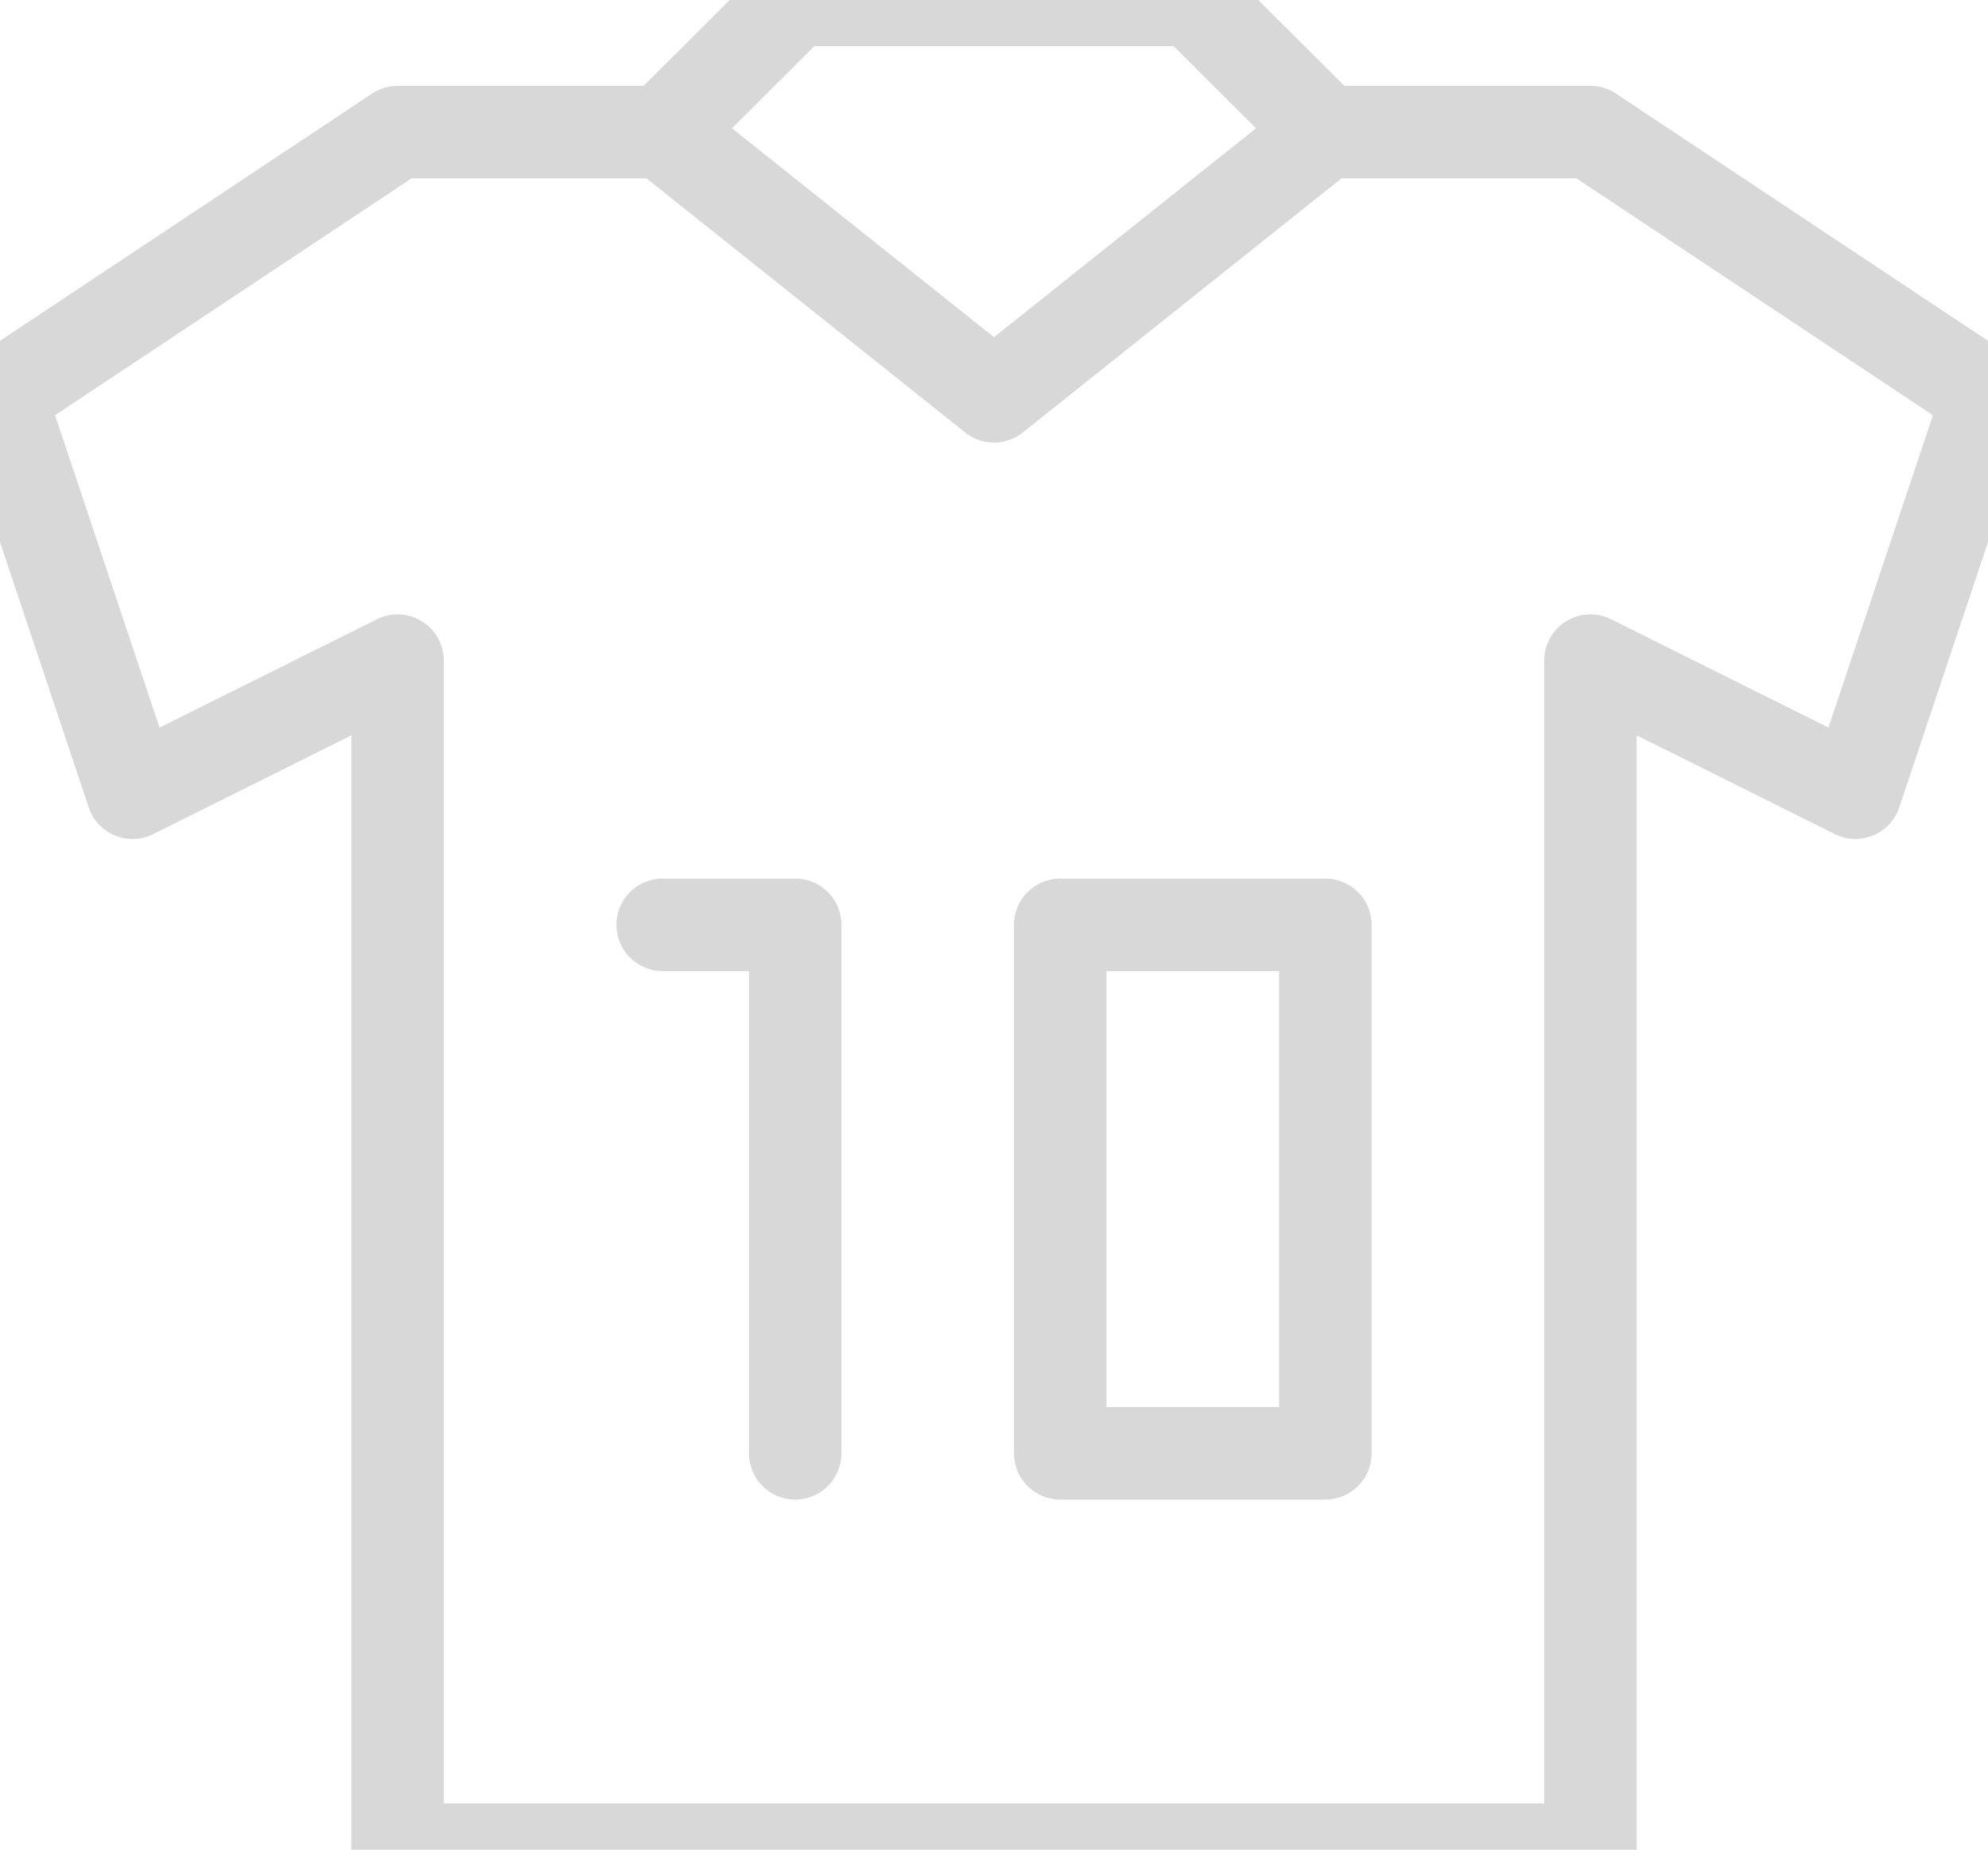
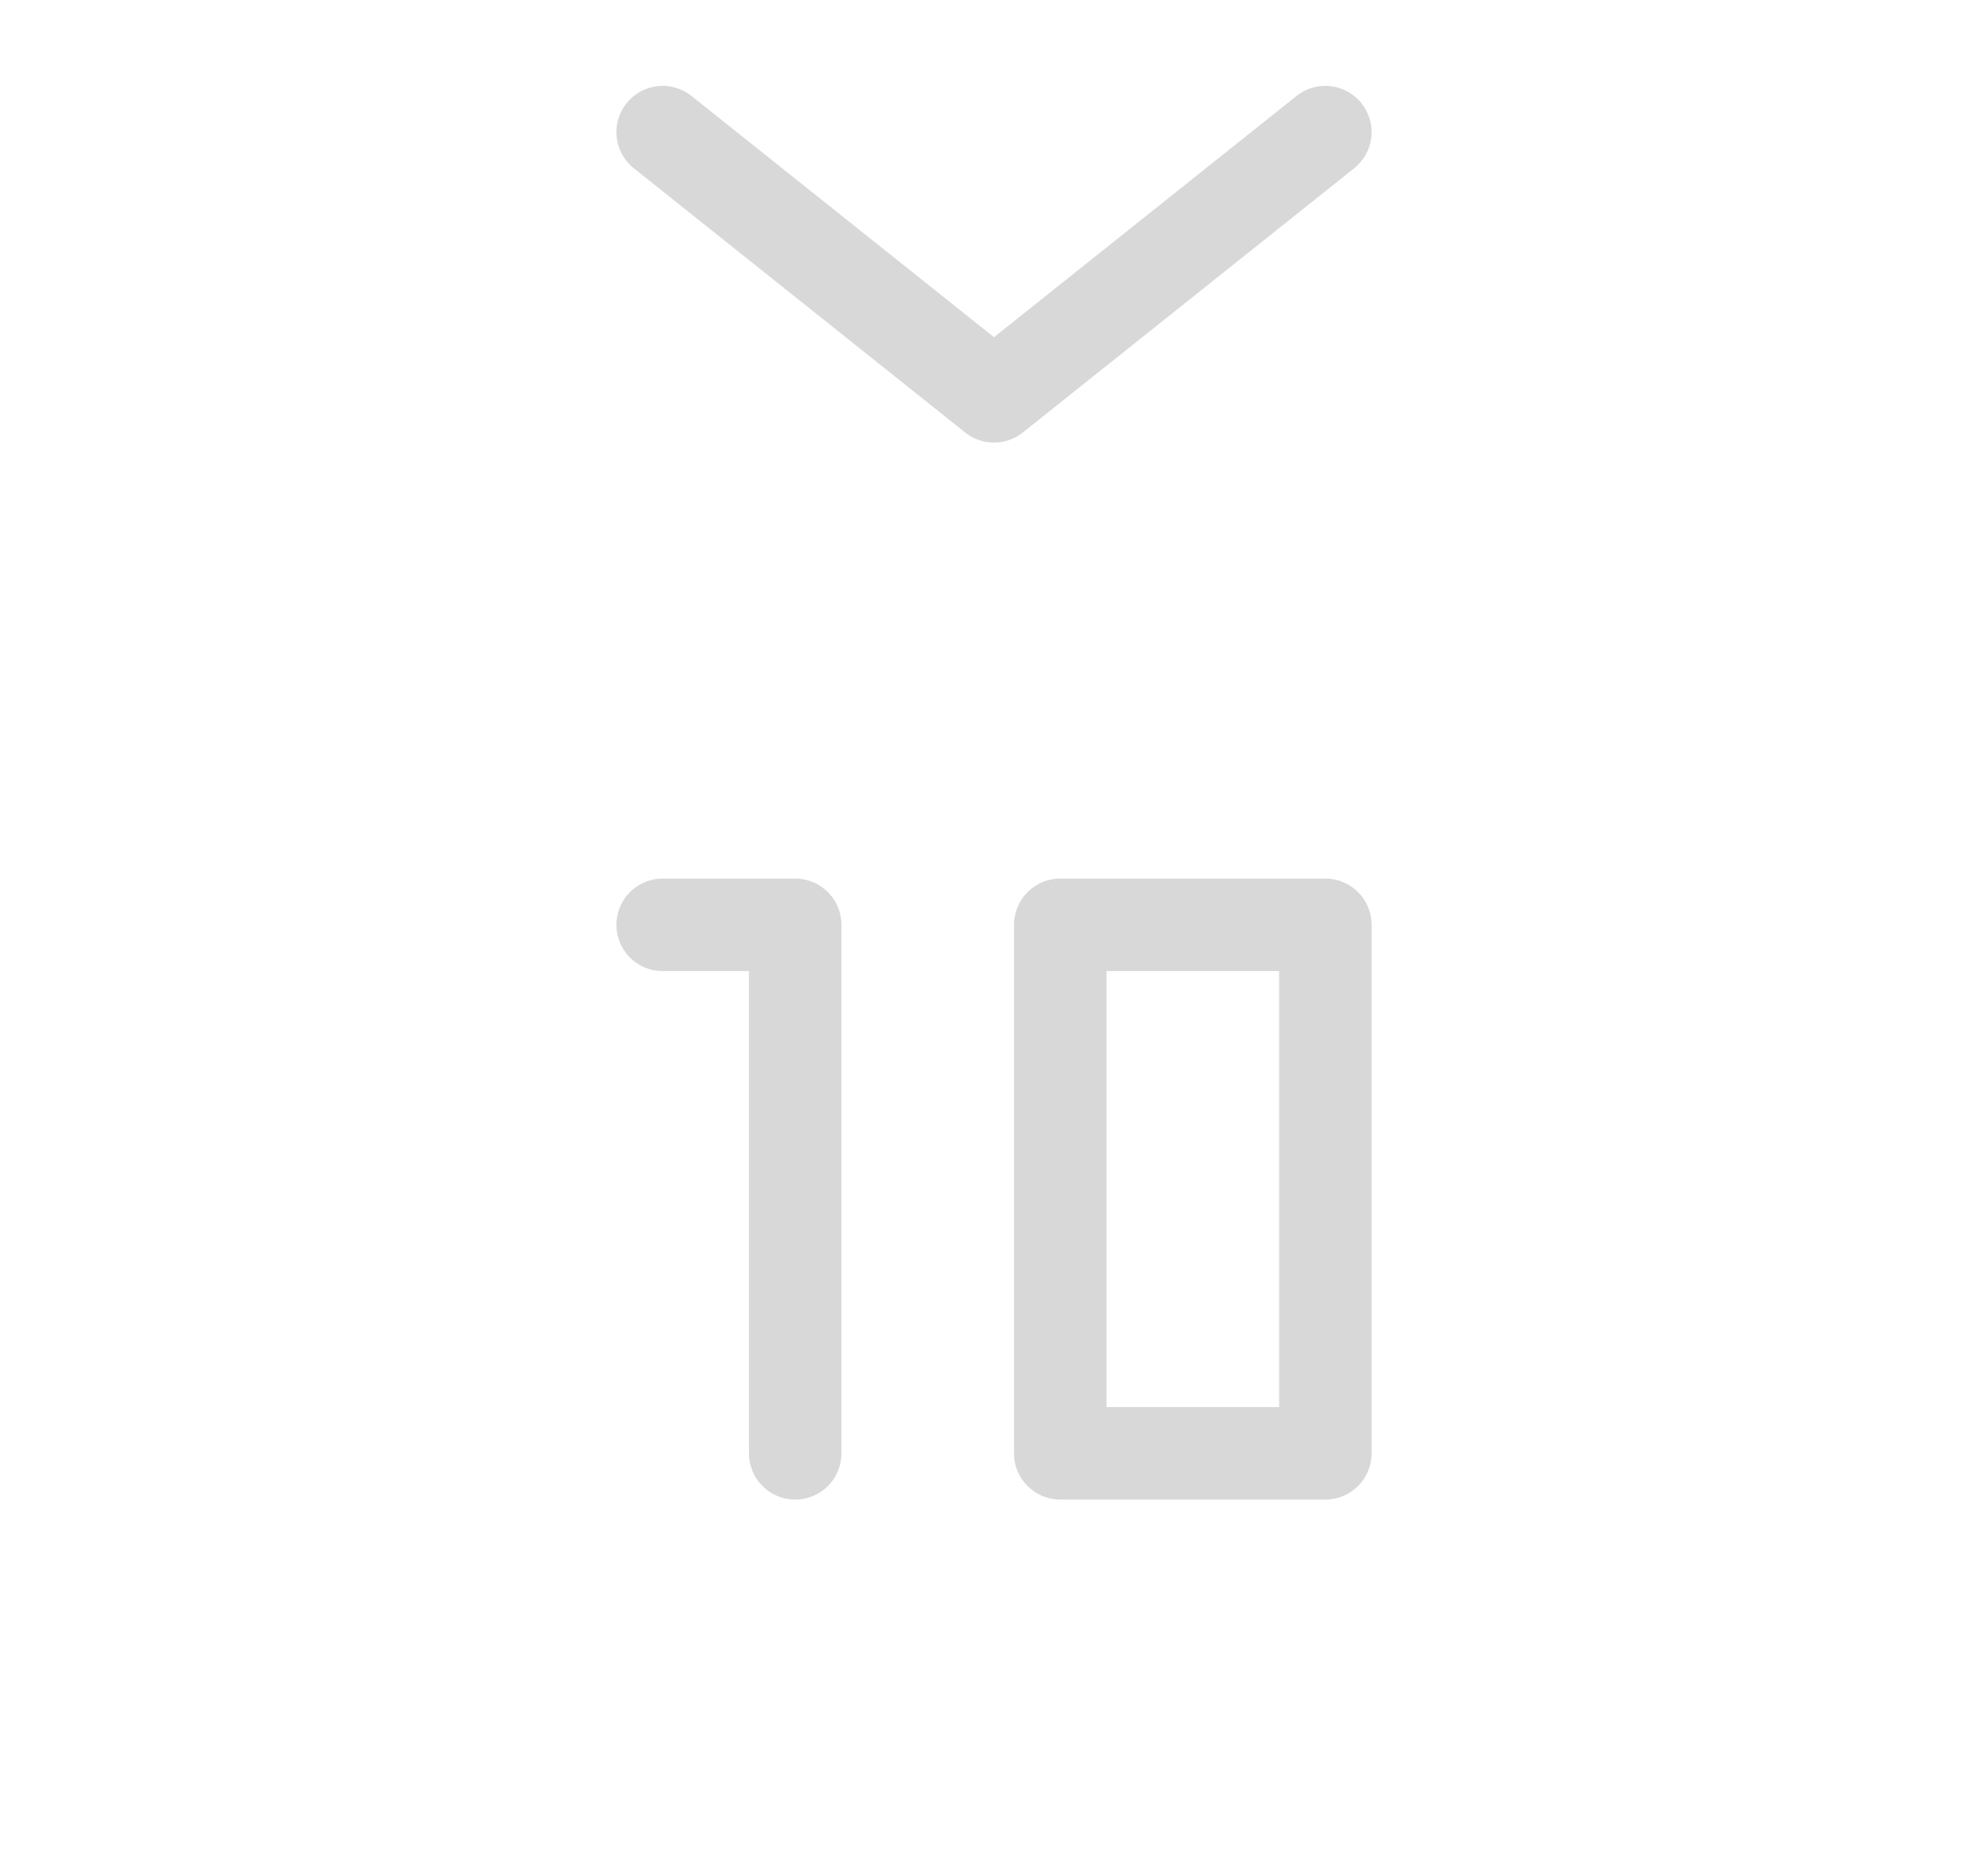
<svg xmlns="http://www.w3.org/2000/svg" width="43px" height="40px" viewBox="0 0 43 40" version="1.1">
  <title>93B8C017-BE4B-49C4-BD7F-CEFCE340E18F</title>
  <g id="Page-1" stroke="none" stroke-width="1" fill="none" fill-rule="evenodd" stroke-linecap="round" stroke-linejoin="round">
    <g id="2-PL-Captain" transform="translate(-779.579, -1021)" stroke="#D8D8D8" stroke-width="2">
      <g id="Group-10" transform="translate(549, 972)">
        <g id="download-(8)" transform="translate(230.579, 49)">
-           <path d="M8.6,2.857 L14.333,2.857 L17.2,0 L25.8,0 L28.667,2.857 L34.4,2.857 M34.4,2.857 L43,8.571 L40.133,17.143 L34.4,14.286 L34.4,40 L8.6,40 L8.6,14.286 L2.867,17.143 L0,8.571 L8.6,2.857" id="Shape" />
          <path d="M14.333,2.857 L21.5,8.571 L28.667,2.857 M22.933,20 L28.667,20 L28.667,31.429 L22.933,31.429 L22.933,20 Z M14.333,20 L17.2,20 L17.2,31.429" id="Shape" />
        </g>
      </g>
    </g>
  </g>
</svg>